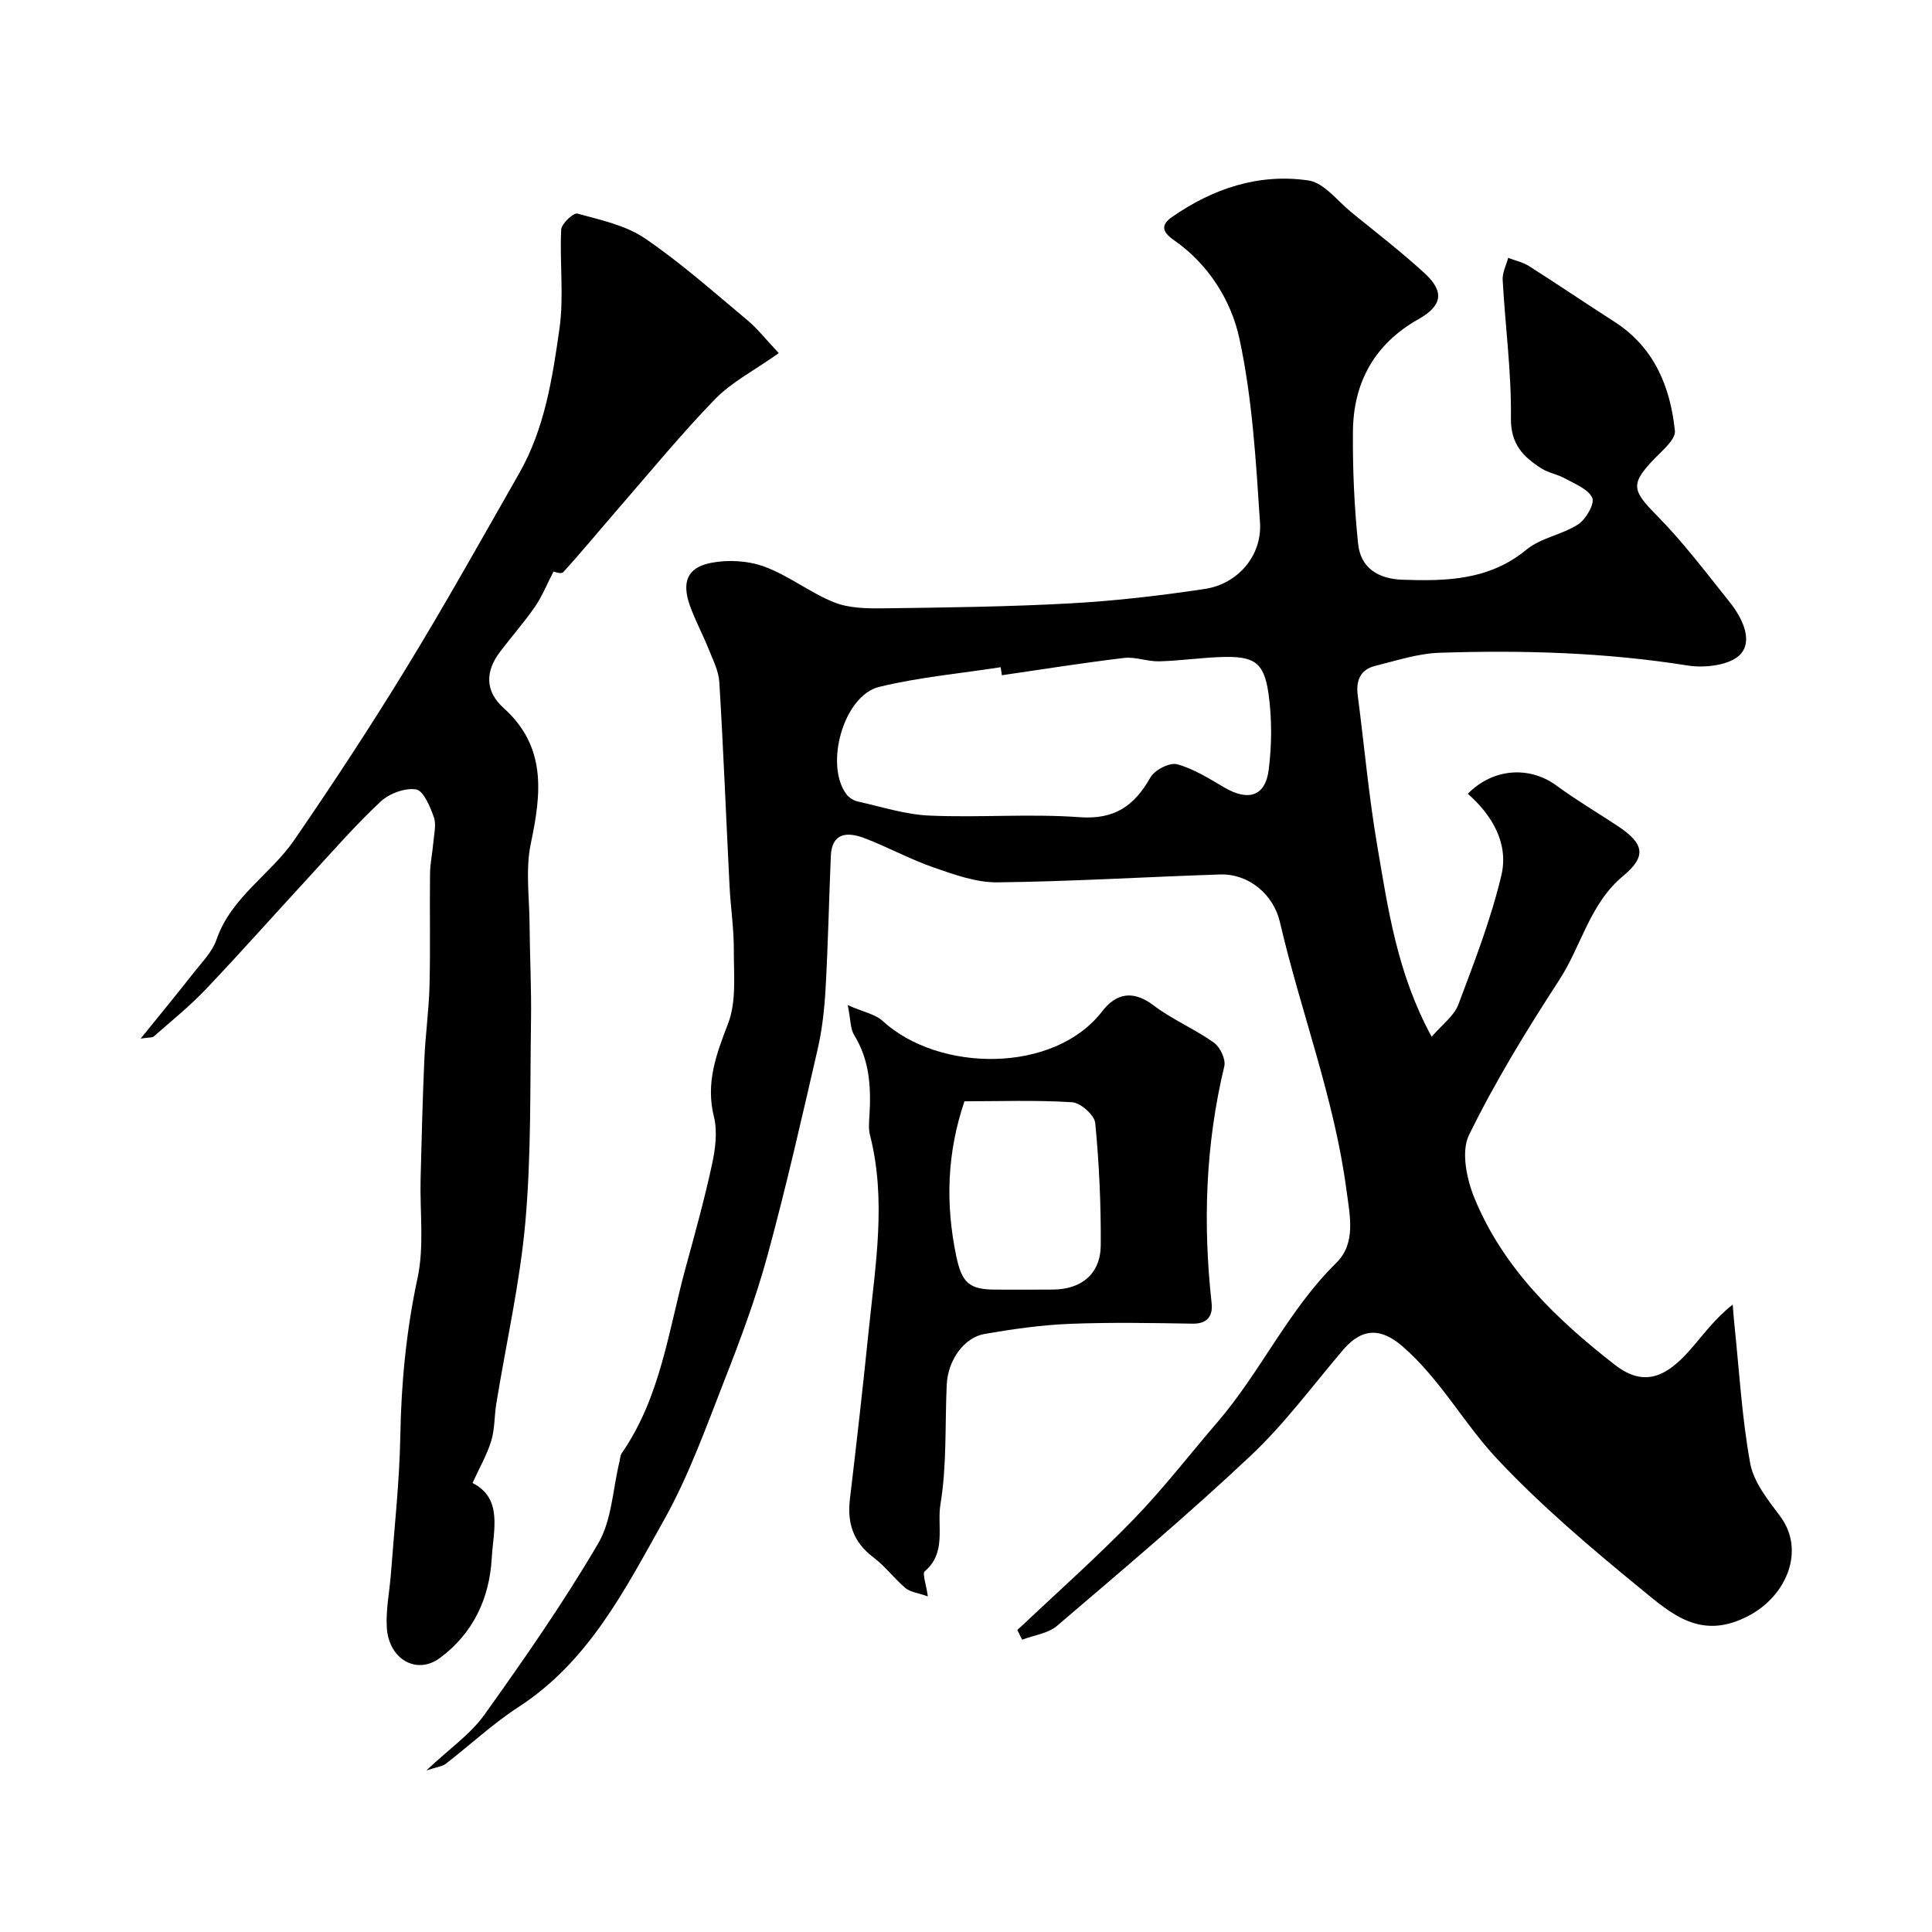
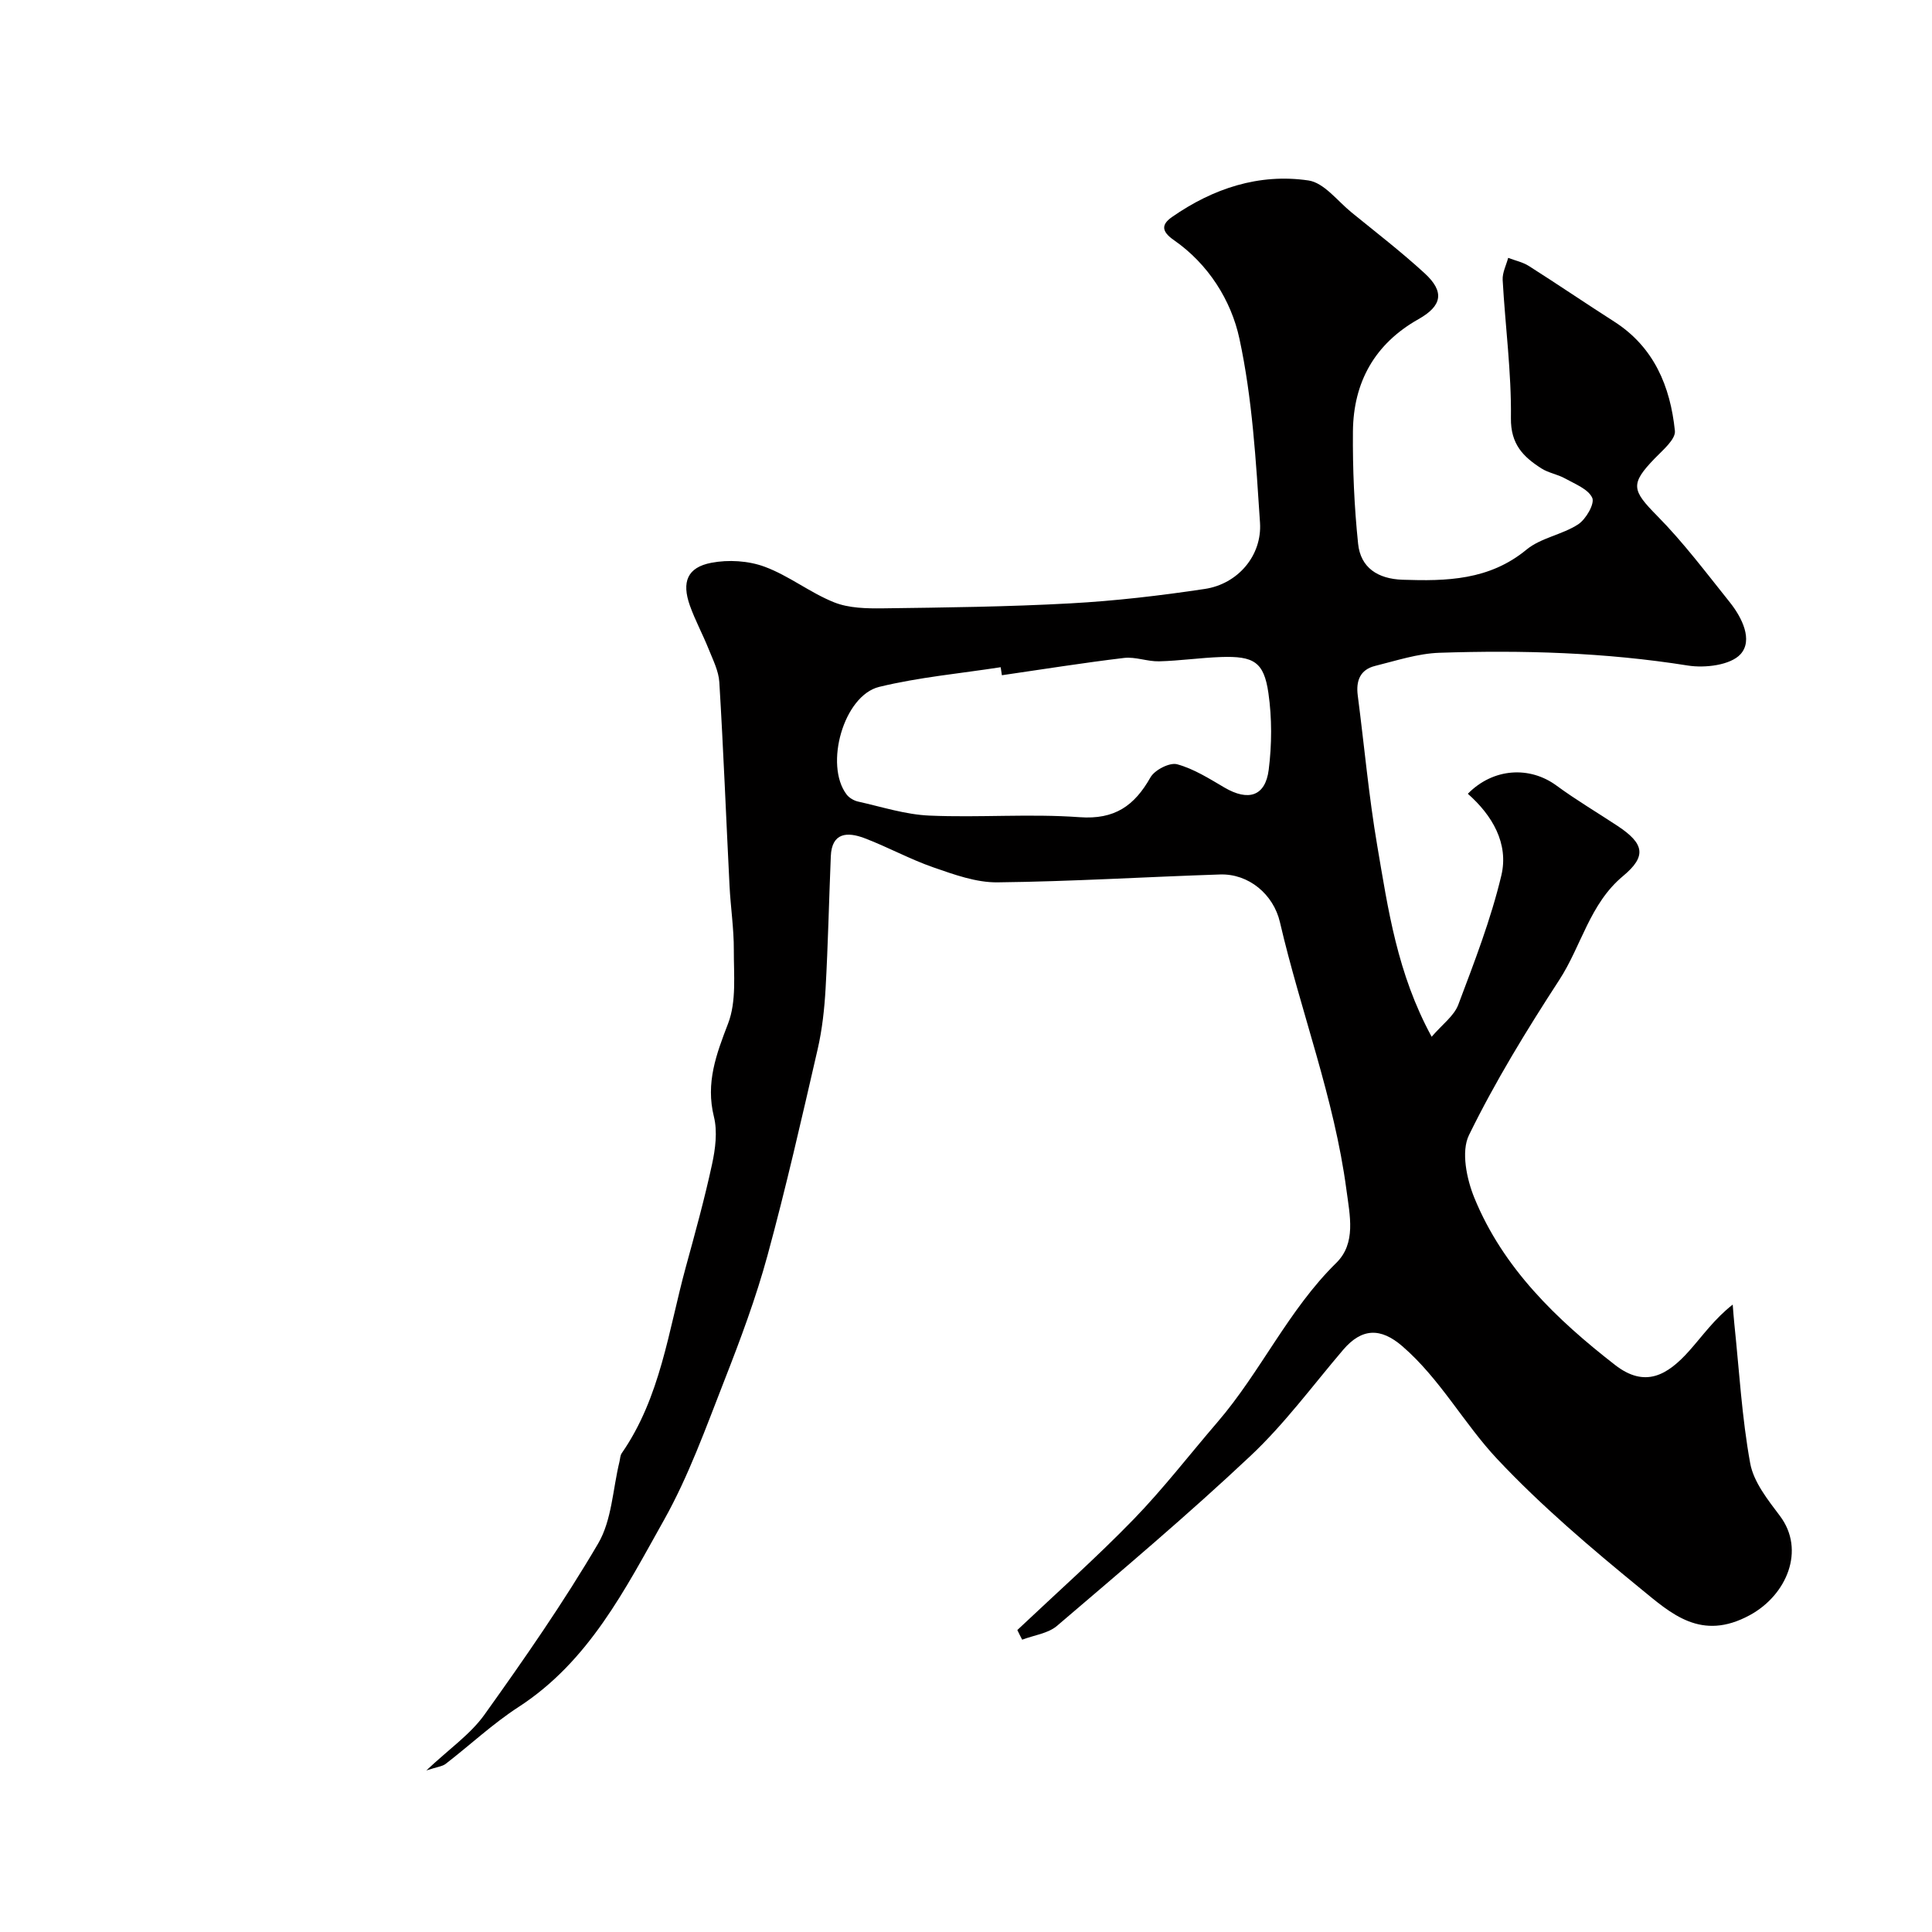
<svg xmlns="http://www.w3.org/2000/svg" enable-background="new 0 0 400 400" viewBox="0 0 400 400">
  <g fill="#010000">
    <path d="m210.63 337.48c8.05-7.61 16.35-14.97 24.05-22.9 6.17-6.36 11.61-13.43 17.4-20.16 8.95-10.41 14.65-23.2 24.58-32.95 4.14-4.07 2.82-9.76 2.1-15.16-2.52-18.99-9.46-36.85-13.76-55.37-1.34-5.79-6.49-10.09-12.41-9.89-15.36.5-30.72 1.46-46.08 1.63-4.4.05-8.94-1.6-13.21-3.08-4.91-1.7-9.51-4.25-14.38-6.09-3.44-1.29-6.71-1.2-6.91 3.77-.38 9.12-.57 18.26-1.08 27.37-.24 4.22-.7 8.49-1.65 12.61-3.29 14.27-6.53 28.56-10.38 42.68-2.39 8.77-5.59 17.35-8.91 25.83-3.83 9.78-7.4 19.8-12.51 28.92-8.04 14.32-15.53 29.26-30.1 38.71-5.34 3.46-10.05 7.89-15.11 11.79-.68.53-1.71.61-4 1.36 4.78-4.5 9.13-7.49 12.02-11.53 8.25-11.54 16.38-23.23 23.55-35.45 2.84-4.84 3.02-11.23 4.41-16.92.15-.6.14-1.3.47-1.77 8.06-11.62 9.68-25.44 13.28-38.59 1.93-7.05 3.88-14.1 5.42-21.24.69-3.18 1.15-6.77.39-9.84-1.74-7.03.48-12.92 2.94-19.32 1.75-4.56 1.16-10.1 1.18-15.2.02-4.44-.67-8.88-.89-13.33-.71-14.03-1.26-28.08-2.11-42.1-.14-2.35-1.33-4.66-2.23-6.92-1.21-3.02-2.78-5.91-3.87-8.97-1.73-4.89-.53-7.9 4.44-8.85 3.54-.68 7.69-.43 11.05.82 5.01 1.85 9.39 5.37 14.36 7.36 3.07 1.23 6.75 1.29 10.14 1.25 12.94-.17 25.88-.32 38.8-1.03 9.31-.51 18.62-1.6 27.85-2.99 6.76-1.02 11.85-6.85 11.4-13.73-.84-12.75-1.58-25.65-4.26-38.08-1.7-7.91-6.42-15.44-13.56-20.4-2.67-1.85-2.59-3.27-.37-4.81 8.48-5.9 17.98-9.05 28.21-7.55 3.24.47 6.02 4.26 8.94 6.63 5.09 4.14 10.3 8.16 15.13 12.59 4.18 3.84 3.61 6.74-1.28 9.5-9.06 5.1-13.48 13.06-13.57 23.24-.07 7.75.27 15.54 1.07 23.25.51 4.95 4.05 7.28 9.2 7.46 9.13.31 17.97.11 25.67-6.24 2.97-2.45 7.39-3.08 10.69-5.23 1.61-1.05 3.46-4.27 2.92-5.48-.82-1.82-3.57-2.87-5.63-4.02-1.54-.86-3.43-1.14-4.9-2.08-3.75-2.4-6.38-5-6.31-10.42.12-9.52-1.18-19.06-1.71-28.6-.08-1.5.73-3.04 1.14-4.57 1.44.55 3.03.88 4.3 1.69 5.92 3.76 11.72 7.71 17.63 11.49 8.28 5.29 11.64 13.44 12.59 22.63.18 1.75-2.51 3.99-4.17 5.71-5.14 5.31-4.73 6.59.5 11.89 5.45 5.52 10.15 11.79 15.02 17.87 2.56 3.2 4.86 7.87 2.24 10.77-2.07 2.28-7.37 2.92-10.92 2.35-17.08-2.72-34.23-3.21-51.42-2.64-4.47.15-8.92 1.63-13.32 2.72-3.11.77-3.99 3.1-3.59 6.13 1.35 10.38 2.28 20.83 4.04 31.13 2.24 13.11 4.11 26.4 11.26 39.52 2.17-2.54 4.62-4.29 5.51-6.63 3.32-8.81 6.75-17.66 8.92-26.78 1.56-6.6-1.88-12.44-6.94-16.9 5.25-5.34 12.8-5.78 18.36-1.69 4.07 2.99 8.44 5.57 12.66 8.36 5.5 3.65 6.06 6.25 1.12 10.36-6.92 5.75-8.62 14.47-13.21 21.52-6.75 10.38-13.26 21.01-18.69 32.11-1.67 3.4-.49 9.1 1.12 13.03 5.95 14.53 17 25.15 29.12 34.57 6.2 4.82 10.83 2.16 15.38-2.95 2.79-3.14 5.21-6.6 8.98-9.55.11 1.35.2 2.7.34 4.04 1.01 9.62 1.55 19.33 3.28 28.82.71 3.89 3.65 7.56 6.16 10.9 5.32 7.07 1.42 16.39-6.26 20.55-10.07 5.46-16.26-.32-22.56-5.47-10.34-8.46-20.61-17.17-29.73-26.88-6.92-7.37-11.8-16.58-19.64-23.35-4.45-3.84-8.36-3.8-12.25.76-6.3 7.39-12.11 15.31-19.15 21.93-12.94 12.18-26.56 23.66-40.08 35.21-1.86 1.59-4.79 1.94-7.22 2.87-.37-.7-.69-1.35-1-2zm-3.2-197.68c-.08-.55-.17-1.11-.25-1.66-8.4 1.3-16.92 2.07-25.15 4.07-7.38 1.8-11.39 16.18-6.75 22.28.53.7 1.52 1.28 2.39 1.47 4.9 1.09 9.81 2.69 14.76 2.9 10.35.45 20.77-.42 31.09.33 7.27.53 11.35-2.37 14.67-8.24.87-1.54 3.97-3.13 5.51-2.72 3.47.94 6.68 2.99 9.84 4.84 4.9 2.86 8.43 1.81 9.13-3.68.66-5.23.69-10.7-.06-15.91-.93-6.44-3.03-7.68-9.83-7.45-4.27.15-8.53.78-12.8.89-2.42.06-4.91-.98-7.26-.7-8.46 1.01-16.87 2.36-25.29 3.58z" />
-     <path d="m161.24 73.11c-5.13 3.63-9.76 5.99-13.19 9.52-7.12 7.34-13.62 15.29-20.34 23.02-3.71 4.27-7.3 8.65-11.11 12.82-.42.46-1.99-.14-2-.14-1.41 2.72-2.39 5.2-3.87 7.33-2.23 3.22-4.84 6.17-7.21 9.3-3.07 4.06-3.12 8.15.75 11.63 8.92 8.02 7.82 17.67 5.63 28.05-1.13 5.34-.3 11.1-.26 16.66.05 6.64.4 13.29.3 19.93-.21 13.93.06 27.93-1.17 41.78-1.12 12.6-3.97 25.04-6.01 37.56-.42 2.58-.31 5.3-1.06 7.76-.86 2.85-2.41 5.49-3.87 8.71 6.36 3.21 4.3 9.83 3.98 15.57-.47 8.32-3.86 15.59-10.75 20.67-4.81 3.55-10.6.26-10.98-6.37-.21-3.72.59-7.5.87-11.25.7-9.44 1.76-18.88 1.93-28.34.19-11.05 1.24-21.87 3.57-32.72 1.41-6.58.46-13.65.63-20.5.21-8.27.41-16.55.78-24.81.22-5.1.94-10.18 1.07-15.28.19-7.69.01-15.4.1-23.09.02-2.12.49-4.22.67-6.34.15-1.81.67-3.81.12-5.4-.76-2.18-2.15-5.49-3.68-5.74-2.3-.37-5.57.86-7.36 2.54-5.19 4.85-9.88 10.24-14.7 15.48-7.17 7.78-14.19 15.69-21.47 23.36-3.33 3.51-7.14 6.56-10.77 9.77-.28.25-.85.16-2.72.44 4.17-5.16 7.64-9.36 11-13.66 1.71-2.18 3.83-4.3 4.7-6.82 3.04-8.83 11.2-13.49 16.13-20.67 8.03-11.69 15.83-23.56 23.22-35.66 8.08-13.22 15.64-26.76 23.32-40.22 5.28-9.25 6.88-19.67 8.34-29.94.95-6.72.02-13.69.36-20.52.06-1.23 2.55-3.55 3.36-3.32 4.79 1.32 9.97 2.41 13.97 5.13 7.43 5.05 14.2 11.09 21.12 16.86 2.15 1.78 3.91 4.05 6.6 6.9z" />
-     <path d="m192.1 330.51c-2.08-.73-3.63-.88-4.61-1.7-2.35-1.98-4.22-4.54-6.66-6.37-4.18-3.14-5.46-7.1-4.86-12.12 1.4-11.72 2.72-23.45 3.92-35.19 1.37-13.37 3.66-26.75.22-40.17-.32-1.26-.18-2.66-.1-3.99.35-5.84.05-11.49-3.18-16.69-.78-1.26-.69-3.06-1.31-6.17 3.2 1.4 5.67 1.85 7.24 3.28 11.61 10.65 35.46 10.94 45.43-2 2.9-3.77 6.39-4.46 10.65-1.23 3.88 2.94 8.5 4.87 12.48 7.7 1.29.91 2.5 3.47 2.16 4.9-3.9 16.2-4.45 32.52-2.63 49.02.28 2.53-.74 4.32-3.93 4.27-8.5-.14-17-.3-25.49.04-5.87.24-11.75 1.08-17.55 2.08-4.35.75-7.64 5.5-7.87 10.53-.38 8.26.04 16.65-1.3 24.75-.75 4.53 1.31 10.01-3.24 13.86-.57.48.29 2.66.63 5.2zm7.58-102.5c-3.64 10.73-3.94 21.27-1.71 32 1.14 5.48 2.61 6.98 8.06 6.99 4 .01 7.99.03 11.99-.01 5.95-.05 9.85-3.29 9.88-9.22.05-8.42-.33-16.87-1.14-25.25-.16-1.64-3.03-4.2-4.78-4.31-7.45-.48-14.94-.2-22.3-.2z" />
  </g>
</svg>